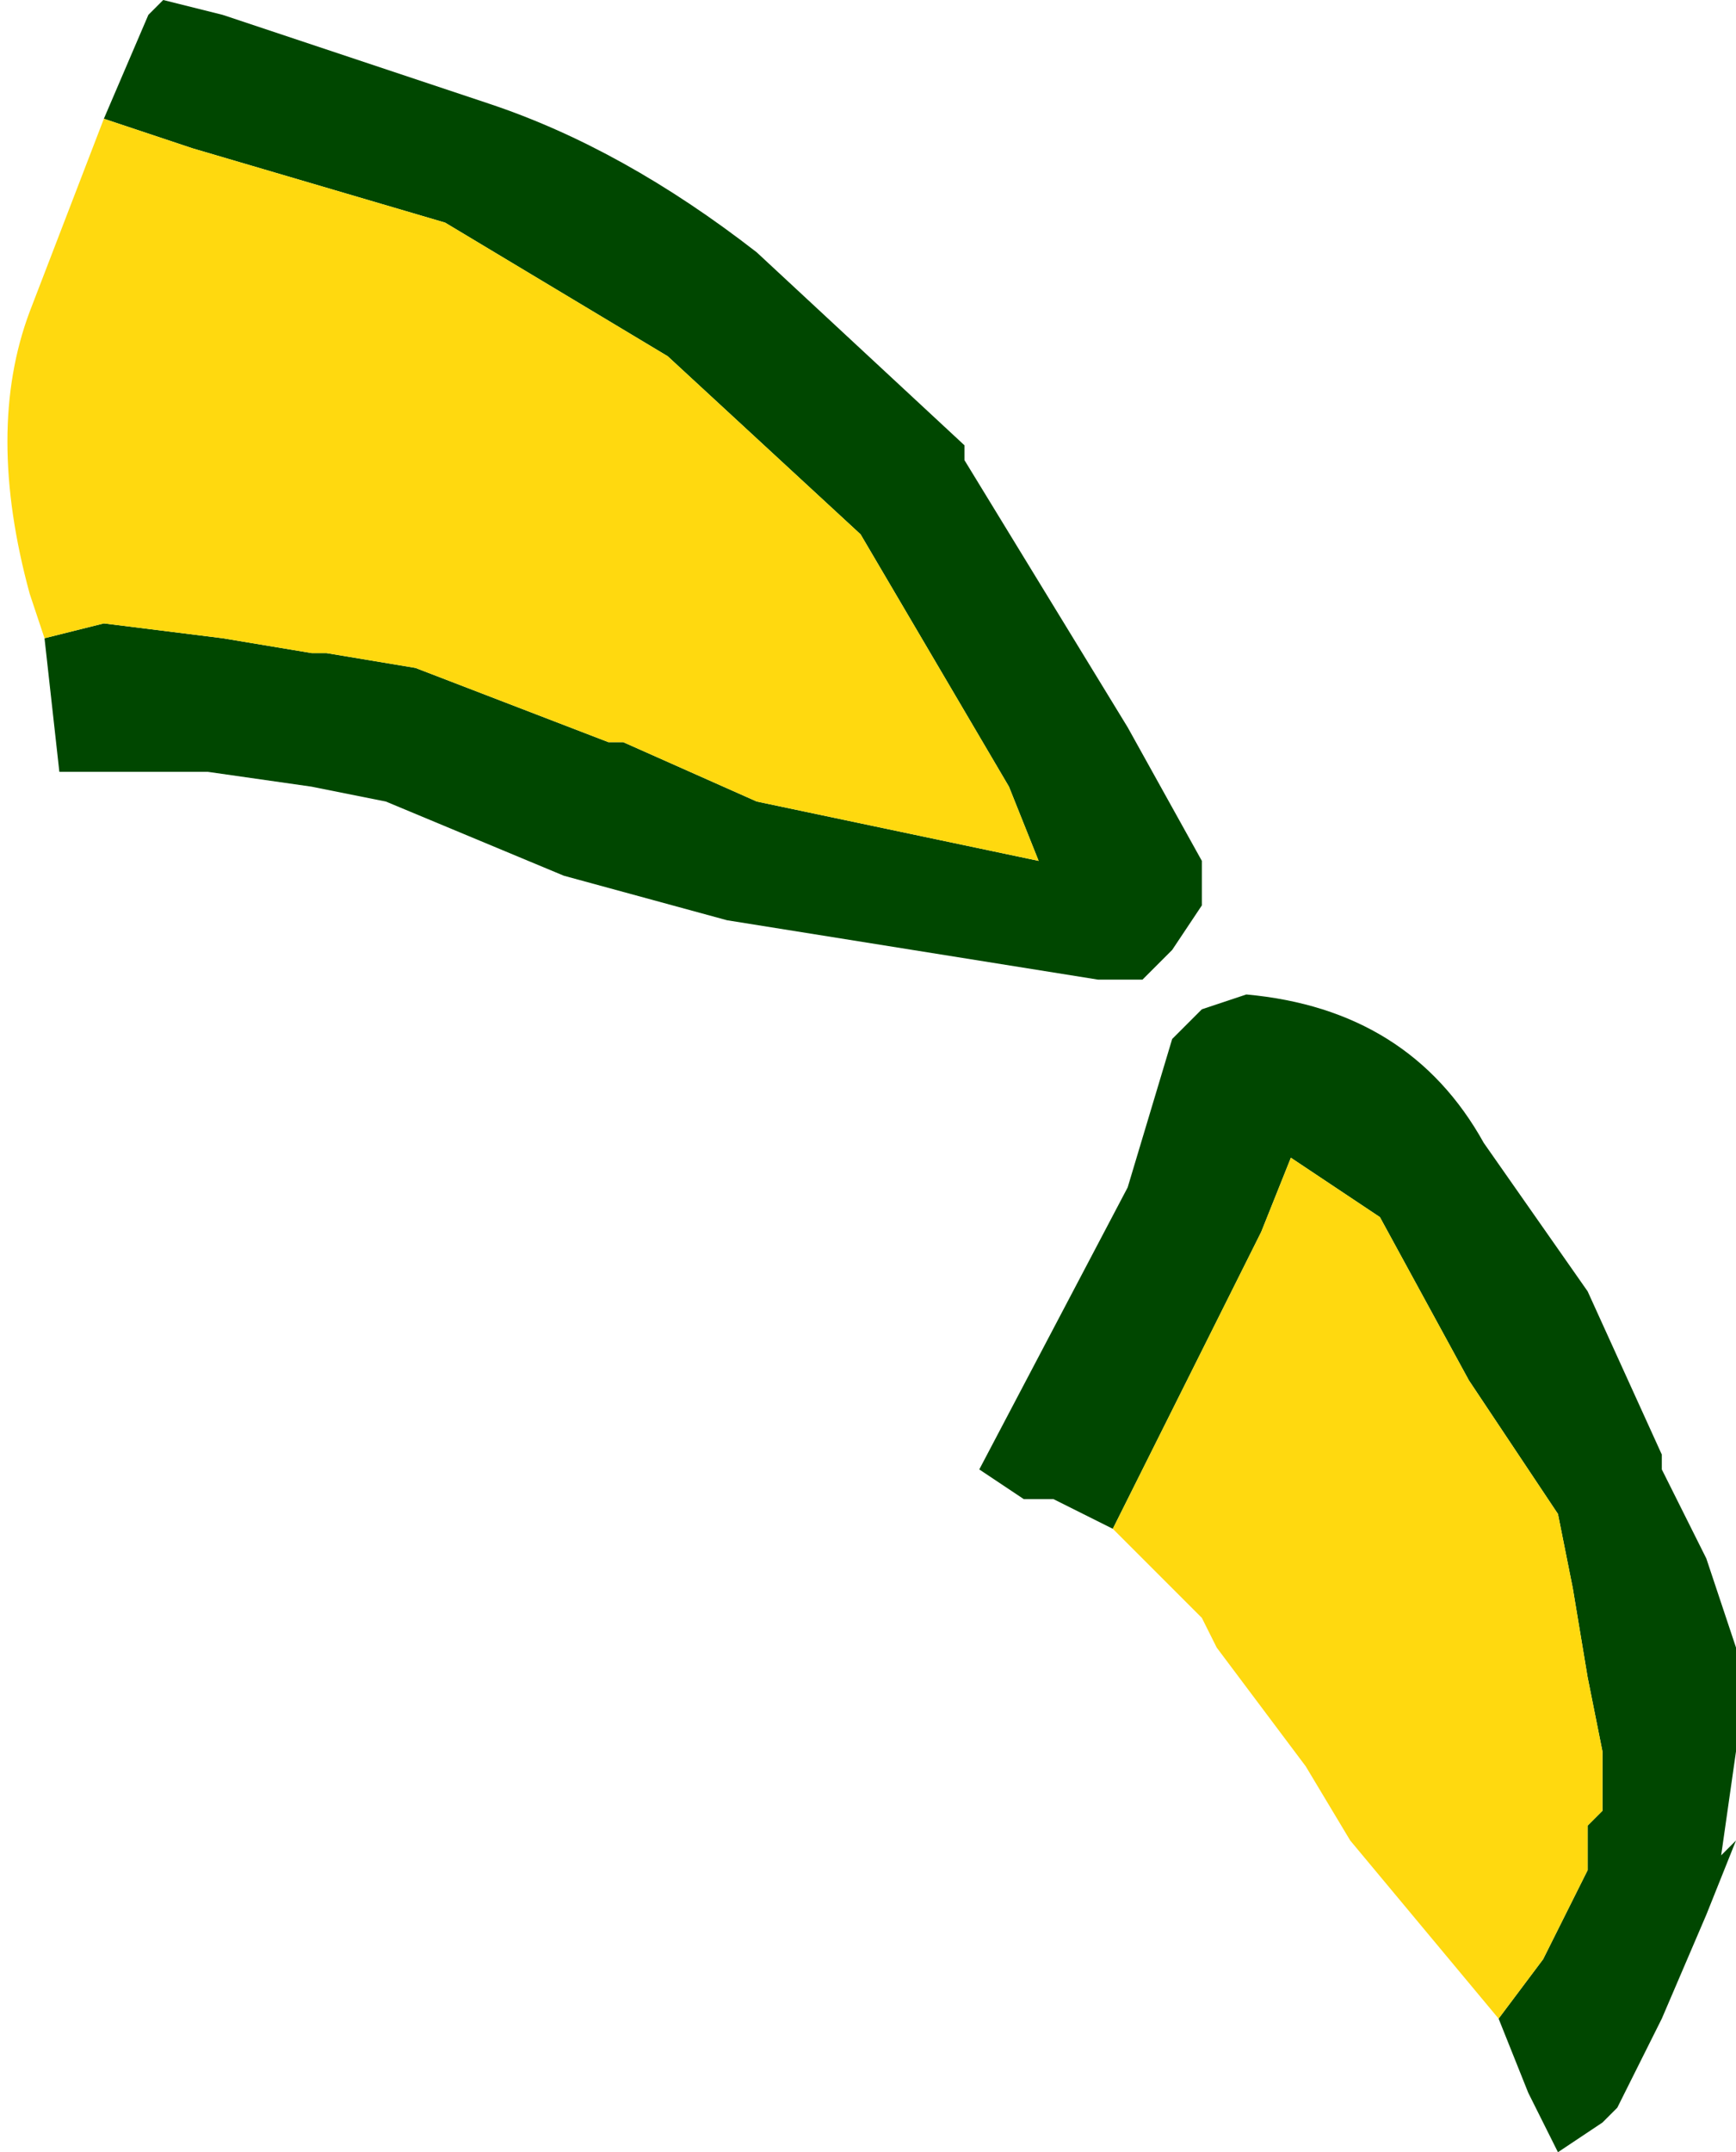
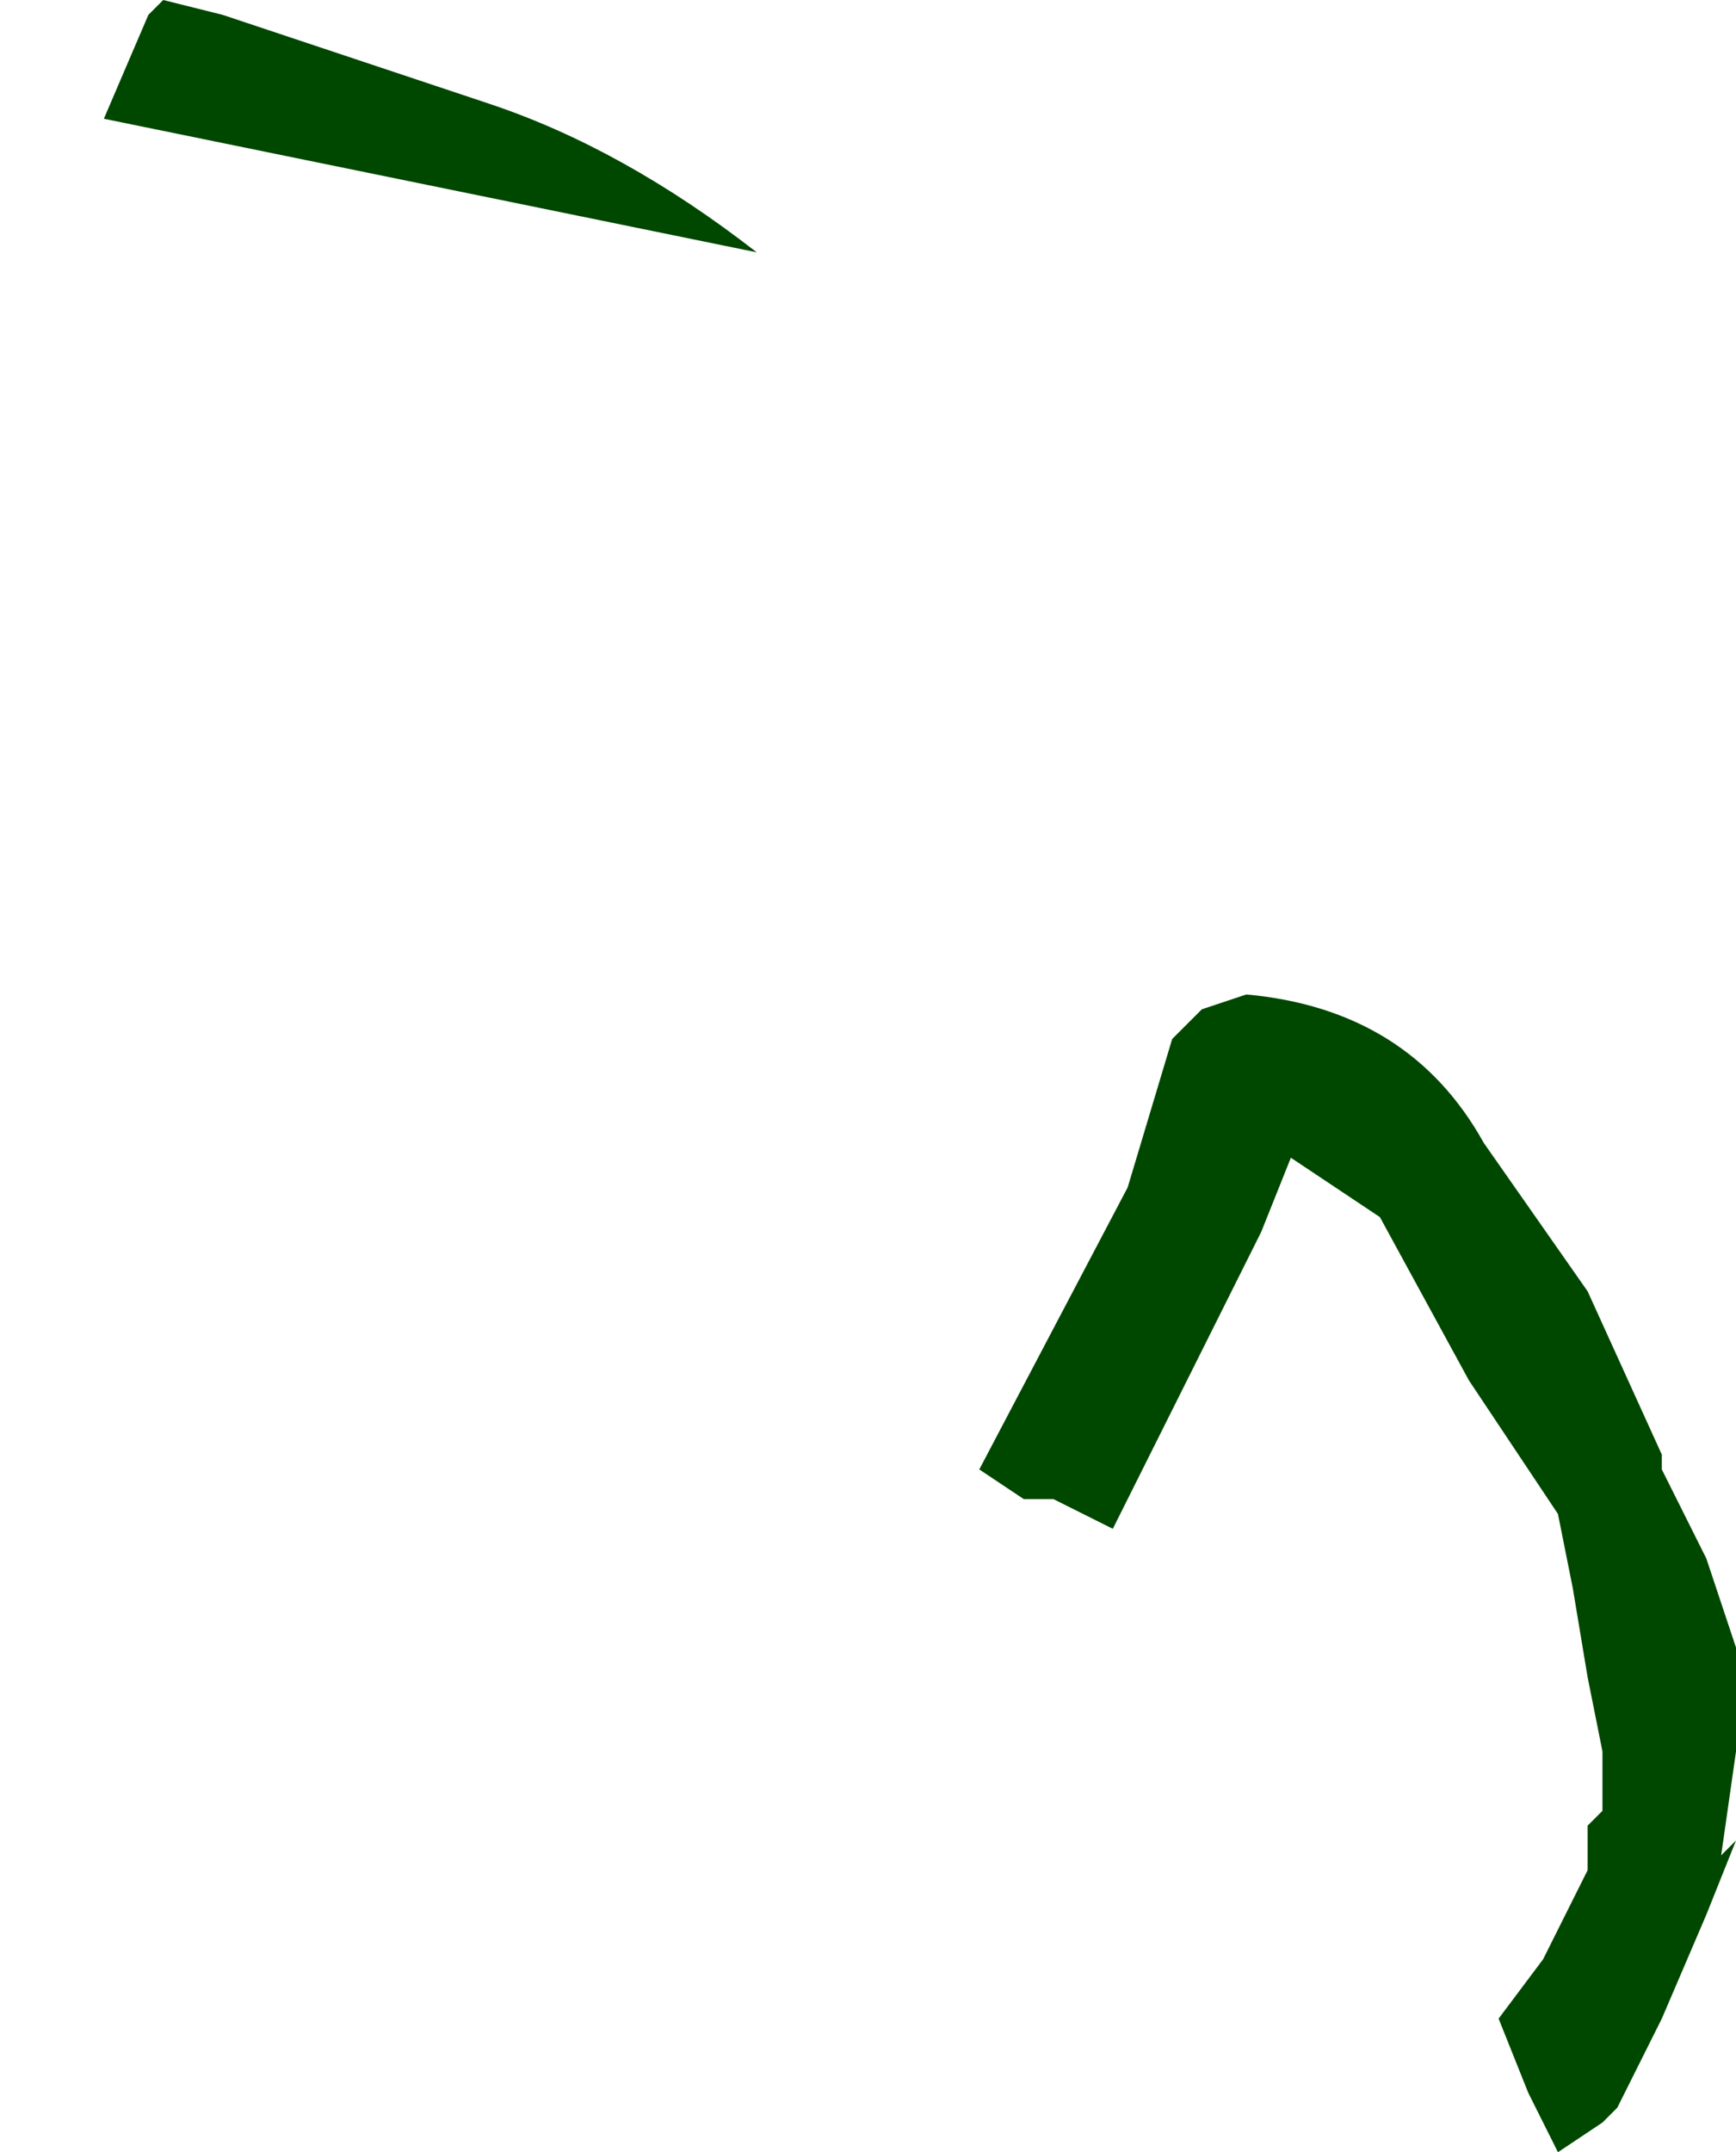
<svg xmlns="http://www.w3.org/2000/svg" height="7.25px" width="5.85px">
  <g transform="matrix(1.0, 0.0, 0.0, 1.0, -1.35, 5.25)">
-     <path d="M5.1 -0.1 L4.9 -0.2 4.8 -0.2 4.65 -0.3 5.15 -1.25 5.3 -1.75 5.4 -1.85 5.55 -1.9 Q6.1 -1.85 6.35 -1.4 L6.7 -0.9 6.95 -0.35 6.95 -0.3 7.1 0.0 7.2 0.3 7.2 0.65 7.15 1.0 7.2 0.95 7.1 1.2 6.95 1.55 6.8 1.85 6.75 1.9 6.6 2.0 6.5 1.8 6.4 1.55 6.55 1.35 6.7 1.05 6.7 0.9 6.75 0.85 6.75 0.65 6.7 0.4 6.65 0.1 6.6 -0.15 6.3 -0.6 6.0 -1.15 5.7 -1.35 5.6 -1.1 5.1 -0.1 M1.7 -4.85 L1.85 -5.2 1.9 -5.25 2.1 -5.2 3.0 -4.9 Q3.45 -4.75 3.9 -4.4 L4.6 -3.75 4.6 -3.7 5.15 -2.8 5.4 -2.35 5.4 -2.2 5.3 -2.05 5.2 -1.95 5.05 -1.95 3.8 -2.15 3.25 -2.3 2.65 -2.55 2.4 -2.6 2.05 -2.65 1.75 -2.65 1.55 -2.65 1.5 -3.1 1.7 -3.15 2.1 -3.1 2.4 -3.05 2.45 -3.05 2.75 -3.0 3.4 -2.75 3.45 -2.75 3.9 -2.55 4.85 -2.35 4.75 -2.6 4.25 -3.45 3.6 -4.05 2.85 -4.5 2.0 -4.75 1.7 -4.85" fill="#004700" fill-rule="evenodd" stroke="none" />
-     <path d="M6.4 1.55 L5.9 0.95 5.75 0.7 5.45 0.3 5.4 0.2 5.1 -0.1 5.6 -1.1 5.7 -1.35 6.0 -1.15 6.3 -0.6 6.6 -0.15 6.65 0.1 6.7 0.4 6.75 0.65 6.75 0.85 6.7 0.9 6.7 1.05 6.55 1.35 6.4 1.55 M1.7 -4.85 L2.0 -4.75 2.85 -4.5 3.6 -4.05 4.25 -3.45 4.75 -2.6 4.85 -2.35 3.9 -2.55 3.45 -2.75 3.4 -2.75 2.75 -3.0 2.45 -3.05 2.4 -3.05 2.1 -3.1 1.7 -3.15 1.5 -3.1 1.45 -3.25 Q1.3 -3.8 1.45 -4.2 L1.7 -4.85" fill="#ffd90f" fill-rule="evenodd" stroke="none" />
+     <path d="M5.1 -0.1 L4.9 -0.2 4.8 -0.2 4.65 -0.3 5.15 -1.25 5.3 -1.75 5.4 -1.85 5.55 -1.9 Q6.1 -1.85 6.35 -1.4 L6.7 -0.9 6.95 -0.35 6.95 -0.3 7.1 0.0 7.2 0.3 7.2 0.65 7.15 1.0 7.2 0.95 7.1 1.2 6.95 1.55 6.8 1.85 6.75 1.9 6.6 2.0 6.5 1.8 6.4 1.55 6.55 1.35 6.7 1.05 6.7 0.9 6.75 0.85 6.75 0.65 6.7 0.4 6.65 0.1 6.6 -0.15 6.3 -0.6 6.0 -1.15 5.7 -1.35 5.6 -1.1 5.1 -0.1 M1.7 -4.85 L1.85 -5.2 1.9 -5.25 2.1 -5.2 3.0 -4.9 Q3.45 -4.75 3.9 -4.4 " fill="#004700" fill-rule="evenodd" stroke="none" />
  </g>
</svg>